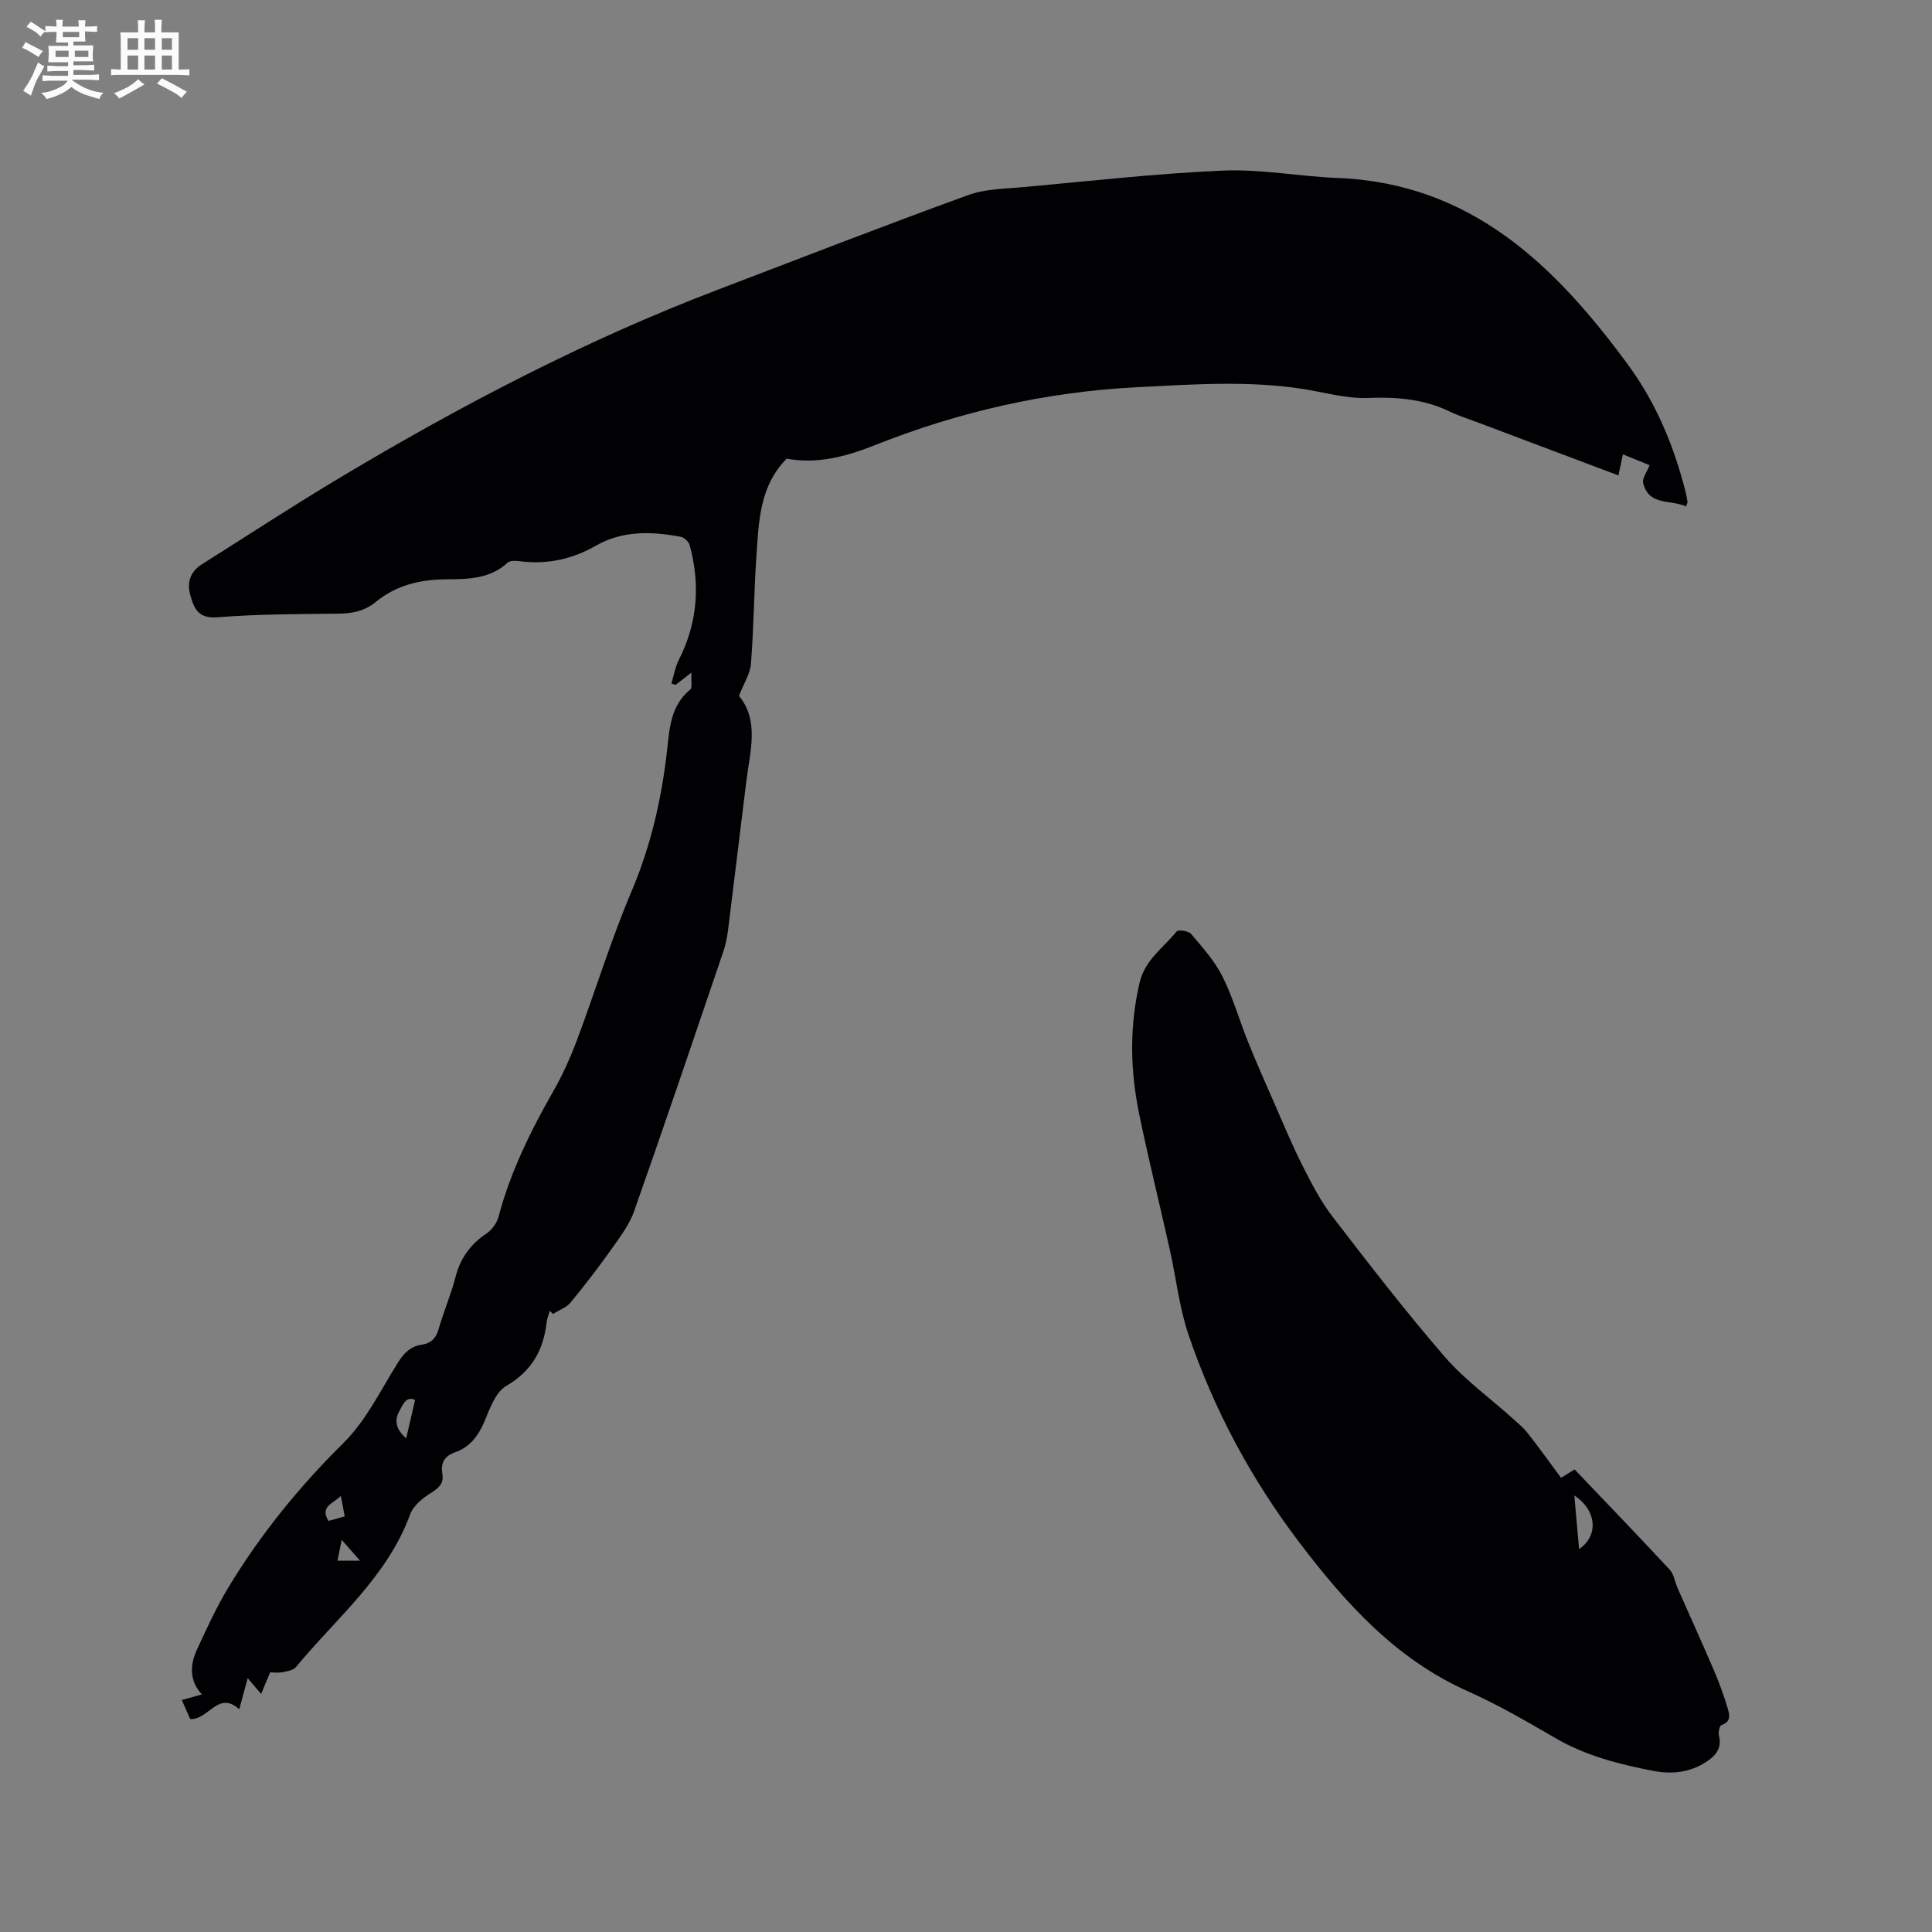
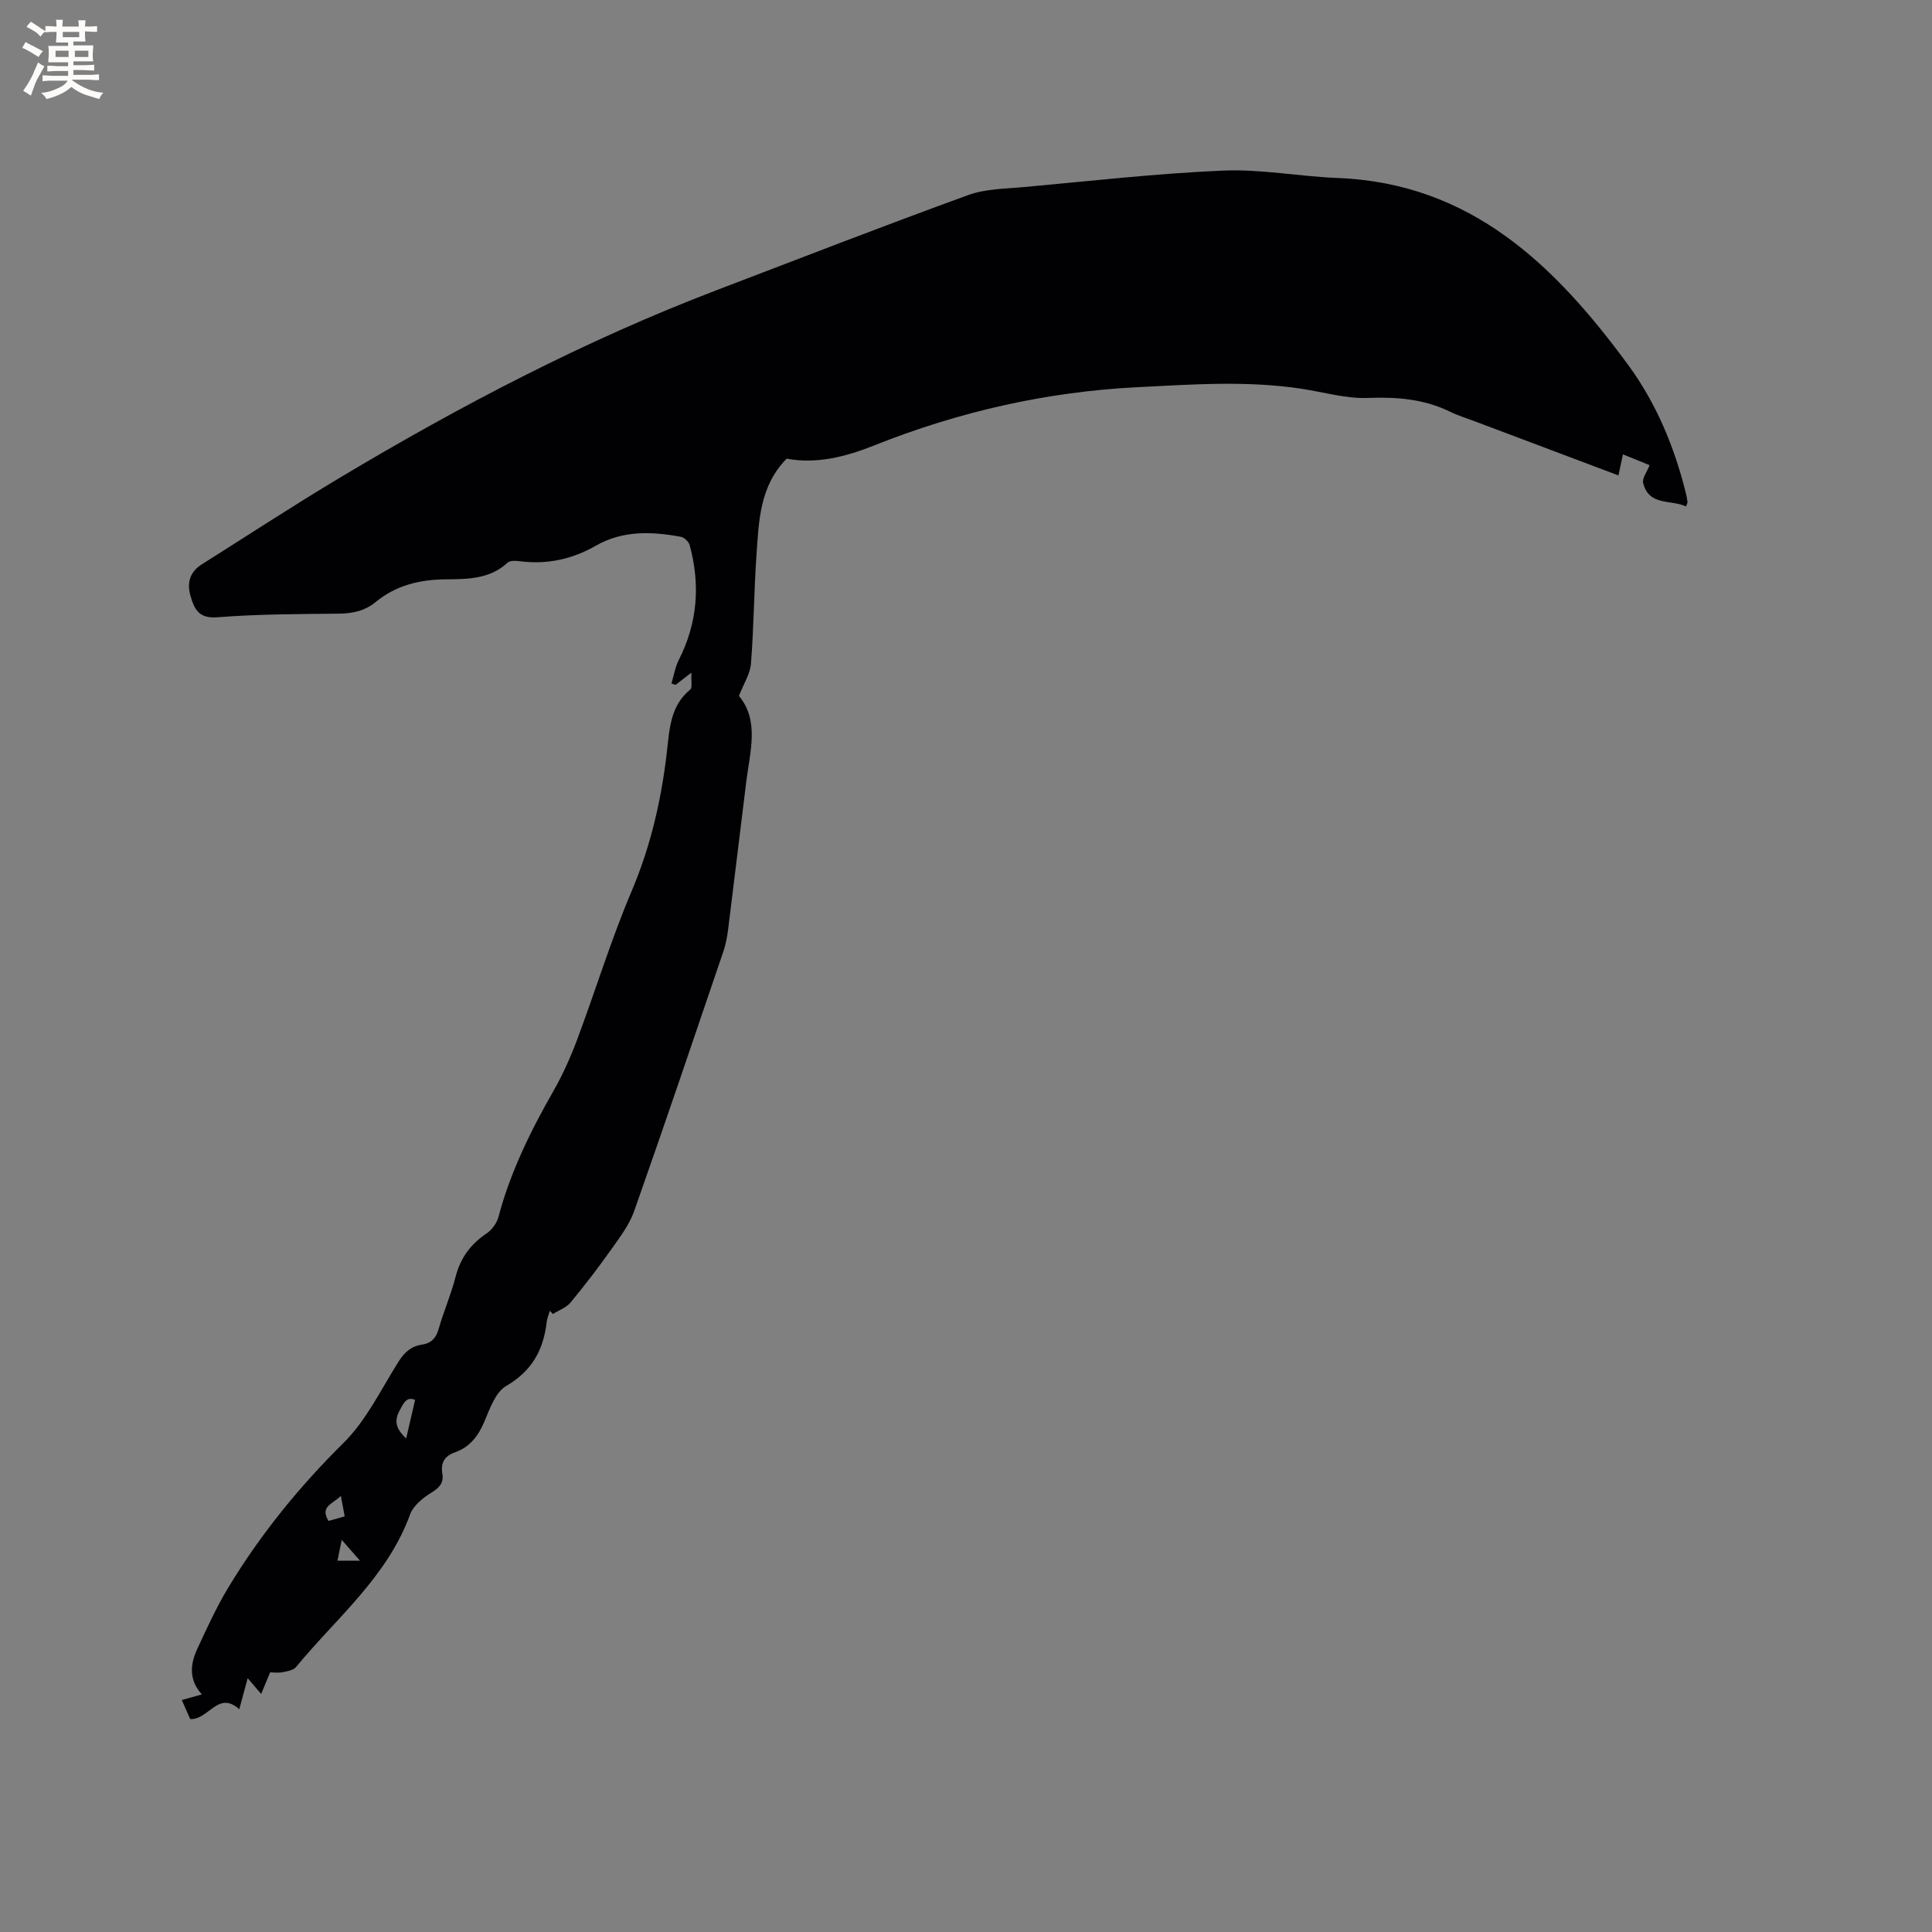
<svg xmlns="http://www.w3.org/2000/svg" enable-background="new 0 0 400 400" viewBox="0 0 400 400">
  <rect x="0" y="0" width="400" height="400" fill="#808080" stroke="none" />
  <path d="m341.53 96.31c-1.44-.58-3.28-1.34-5.52-2.24-.31 1.47-.58 2.74-.93 4.36-9.82-3.69-19.69-7.41-29.55-11.13-1.78-.67-3.62-1.24-5.33-2.07-5.39-2.62-10.99-3.07-16.95-2.84-4.55.18-9.17-1.2-13.76-1.9-11.3-1.72-22.61-.9-33.94-.33-18.92.95-37.06 5.08-54.63 12.09-5.82 2.32-11.9 3.87-18.05 2.71-5.59 5.67-5.76 12.9-6.25 19.94-.52 7.49-.55 15.01-1.14 22.49-.17 2.14-1.52 4.18-2.49 6.69 4.26 5.12 2.3 11.47 1.52 17.72-1.27 10.18-2.47 20.37-3.75 30.55-.2 1.56-.48 3.15-.99 4.63-6.1 17.94-12.17 35.89-18.47 53.76-.99 2.81-2.91 5.34-4.66 7.82-2.7 3.8-5.54 7.52-8.51 11.11-.89 1.07-2.42 1.6-3.66 2.38-.21-.22-.42-.45-.64-.67-.22.79-.56 1.57-.65 2.37-.67 5.76-3.05 10.1-8.38 13.2-2.21 1.28-3.39 4.71-4.52 7.39-1.28 3.01-3.04 5.29-6.13 6.37-2.15.76-2.93 2.2-2.57 4.38.33 1.96-.61 2.92-2.27 3.95-1.75 1.08-3.74 2.68-4.4 4.5-4.72 12.94-15.27 21.45-23.63 31.61-.55.67-1.81.87-2.78 1.06-.91.17-1.88.04-2.58.04-.69 1.67-1.27 3.07-1.85 4.47-.87-1.02-1.74-2.04-2.79-3.27-.58 2.15-1.14 4.23-1.74 6.43-4.4-3.95-6.31 2.21-10.16 2.04-.46-1.05-1.07-2.44-1.74-3.95 1.48-.41 2.69-.75 4.16-1.16-2.71-2.94-2.45-6.21-.97-9.39 1.99-4.3 3.97-8.64 6.41-12.69 6.65-11.01 14.68-20.89 23.88-29.99 4.72-4.66 7.76-11.06 11.37-16.79 1.22-1.93 2.6-3.23 4.87-3.56 1.83-.27 2.89-1.26 3.43-3.16 1.04-3.66 2.59-7.19 3.53-10.87 1-3.92 3.12-6.77 6.43-9 1.11-.75 2.12-2.14 2.46-3.43 2.46-9.31 6.67-17.81 11.41-26.12 1.92-3.37 3.52-6.96 4.88-10.59 3.82-10.21 7.01-20.67 11.26-30.69 3.99-9.4 6.2-19.07 7.34-29.11.52-4.6.73-9.33 4.81-12.66.47-.38.15-1.74.24-3.5-1.69 1.31-2.49 1.93-3.29 2.54-.28-.1-.56-.2-.85-.3.5-1.64.78-3.39 1.54-4.89 3.87-7.64 4.47-15.56 2.24-23.74-.19-.71-1.12-1.6-1.83-1.73-6.03-1.12-12.04-1.35-17.61 1.85-4.96 2.84-10.21 3.94-15.88 3.19-.79-.1-1.91-.13-2.39.32-3.61 3.36-8.18 3.41-12.57 3.44-5.5.03-10.45 1.18-14.74 4.71-2.24 1.84-4.78 2.37-7.66 2.4-8.37.09-16.76.09-25.1.75-3.84.31-4.76-1.65-5.56-4.39-.8-2.72-.15-5.01 2.35-6.58 9.5-5.99 18.9-12.14 28.54-17.91 25.03-14.97 50.82-28.46 78.12-38.88 17.31-6.61 34.57-13.32 51.98-19.65 3.59-1.31 7.69-1.3 11.57-1.66 13.72-1.25 27.43-2.82 41.18-3.41 7.88-.34 15.83 1.22 23.76 1.53 27.69 1.09 45.07 18.18 60.14 38.7 5.81 7.91 9.56 16.94 11.94 26.5.15.61.26 1.24.35 1.87.02.18-.11.37-.3.94-3.11-1.49-7.7-.01-8.89-4.89-.21-.96.77-2.21 1.34-3.66zm-257.44 201.51c.67-2.88 1.25-5.38 1.85-7.97-1.83-.85-2.48.84-3.29 2.36-1.2 2.26-.37 3.93 1.44 5.61zm-13.52 11.89c-1.74 1.72-4.37 2.16-2.56 5.18 1.06-.3 2.12-.6 3.36-.94-.25-1.34-.46-2.44-.8-4.24zm3.97 13.42c-1.37-1.56-2.43-2.77-3.79-4.32-.35 1.71-.59 2.89-.88 4.32z" fill="#010103" />
-   <path d="m323.2 305.97c1.01-.62 1.79-1.11 2.8-1.74 6.63 6.95 13.24 13.8 19.71 20.77.87.94 1.05 2.51 1.6 3.76 2.51 5.69 5.09 11.35 7.54 17.07 1.08 2.51 2.02 5.09 2.8 7.7.39 1.31.91 2.92-1.25 3.63-.39.13-.68 1.52-.51 2.21.68 2.7-.8 4.25-2.77 5.5-3.3 2.09-6.96 2.51-10.71 1.79-7.08-1.36-14.02-3.1-20.37-6.8-5.94-3.46-11.93-6.93-18.2-9.73-14.89-6.65-25.3-18.24-34.84-30.8-9.93-13.08-17.65-27.44-22.93-42.98-1.92-5.66-2.56-11.76-3.88-17.64-2.09-9.39-4.42-18.73-6.35-28.14-1.85-9.01-2.02-18.04.1-27.11 1.11-4.75 4.93-7.25 7.69-10.63.33-.4 2.46-.09 2.99.54 2.35 2.79 4.88 5.6 6.49 8.82 2.17 4.33 3.49 9.07 5.31 13.59 1.7 4.21 3.54 8.36 5.36 12.51 1.91 4.35 3.72 8.75 5.86 12.98 1.85 3.66 3.76 7.39 6.24 10.62 7.55 9.82 15.14 19.65 23.24 29.02 4.11 4.75 9.35 8.52 14.06 12.76 1.09.98 2.25 1.93 3.14 3.08 2.29 2.91 4.44 5.93 6.88 9.22zm3.73 14.75c4.22-2.87 3.52-8.19-.98-11.09.32 3.6.63 7.11.98 11.09z" fill="#010103" />
  <g fill="#fcfbfa">
    <path d="m6.8 9.5c.6.3 1.3.7 2.1 1.1-.4.4-.7.8-.9 1.2-.7-.4-1.3-.8-1.8-1.1s-1.1-.6-1.6-.8c.2-.4.5-.8.7-1.2.4.2.8.5 1.5.8zm.9 6.9c-.3.6-.5 1.1-.7 1.7s-.4 1.1-.6 1.7c-.6-.4-1.1-.7-1.6-1 .7-1 1.2-1.8 1.5-2.4.3-.5.6-1.1.8-1.7.3-.6.5-1.2.8-1.8.3.3.8.6 1.3.8-.7 1.3-1.2 2.2-1.5 2.7zm.1-11c.4.3 1 .7 1.7 1.1-.5.2-.8.6-1.1 1.1-.5-.6-1-1-1.4-1.2s-.9-.6-1.5-.8c.2-.4.5-.7.9-1.1.5.3.9.6 1.4.9zm10.5 13.1c1 .4 2 .6 3.1.7-.4.4-.7.8-.8 1.3-.9-.2-1.9-.6-3-.9-1-.4-2-.9-2.8-1.6-.5.4-1.1.9-1.9 1.3s-1.9.9-3.3 1.2c-.1-.3-.5-.8-1.1-1.3 1 0 2.1-.3 3.2-.8 1.2-.5 1.9-1 2.3-1.7h-3.2c-.4 0-1 0-2 .1v-1.2c1 0 1.7.1 2 .1h3.3v-1h-2.3c-.2 0-.9 0-2 .1v-1.2c1.2 0 1.9.1 2 .1h2.3v-.8h-4.1c0-.7.1-1.2.1-1.6 0-.5 0-1.1-.1-1.8h4.1v-.7h-2.5c0-.6.1-1.1.1-1.6v-.6h-.5c-.4 0-1 0-1.8.1v-1.3c1.2 0 1.9.1 2.1.1h.2c0-.3 0-.8-.1-1.4h1.4c0 .6-.1 1-.1 1.4h3.4c0-.4 0-.8-.1-1.3h1.5c0 .4-.1.9-.1 1.3.7 0 1.5 0 2.5-.1v1.2c-1 0-1.8-.1-2.5-.1v.6c0 .3 0 .8.1 1.5h-2.5v.8h4.1c0 .7-.1 1.3-.1 1.8s0 1 .1 1.5h-4.1v.8h1.4c.8 0 1.8 0 2.9-.1v1.2c-1 0-1.9-.1-2.8-.1h-1.5v1h3.2c.3 0 1 0 2.1-.1v1.2c-1.1 0-1.8-.1-2.1-.1h-3.4l-.1.1c1.4 1 2.4 1.5 3.4 1.9zm-4.1-6.7v-1.3h-2.7v1.3zm2.2-4.1v-1.1h-3.4v1.1zm1.9 4.1v-1.3h-2.8v1.3z" />
-     <path d="m37 6.7v2.3 5.4c1 0 1.8 0 2.2-.1v1.3c-.6 0-1.5-.1-2.5-.1h-11.9c-.7 0-1.3 0-1.8.1v-1.3c.5 0 1.1.1 2 .1v-5.2c0-1 0-1.8-.1-2.5h3.7c0-1.3 0-2.1-.1-2.5h1.5c0 .4-.1 1.3-.1 2.5h2.2c0-1.2 0-2.1-.1-2.6h1.5c0 .4-.1 1.3-.1 2.6zm-12.3 13.7c-.3-.4-.7-.8-1.1-1.1 1.1-.4 2.1-.9 2.9-1.3.8-.5 1.5-1 2.1-1.6.4.4.9.8 1.3 1.1-2.5 1.4-4.2 2.4-5.2 2.9zm3.9-10.1v-2.4h-2.2v2.4zm0 4.1v-2.9h-2.2v2.9zm3.5-4.1v-2.4h-2.2v2.4zm0 4.1v-2.9h-2.2v2.9zm.4 2.9 1-1.1c.6.3 1.4.7 2.5 1.3s2 1.1 2.7 1.5c-.4.4-.8.8-1.1 1.3-.8-.8-2.5-1.7-5.1-3zm3.1-7v-2.4h-2.1v2.4zm0 4.1v-2.9h-2.1v2.9z" />
  </g>
</svg>